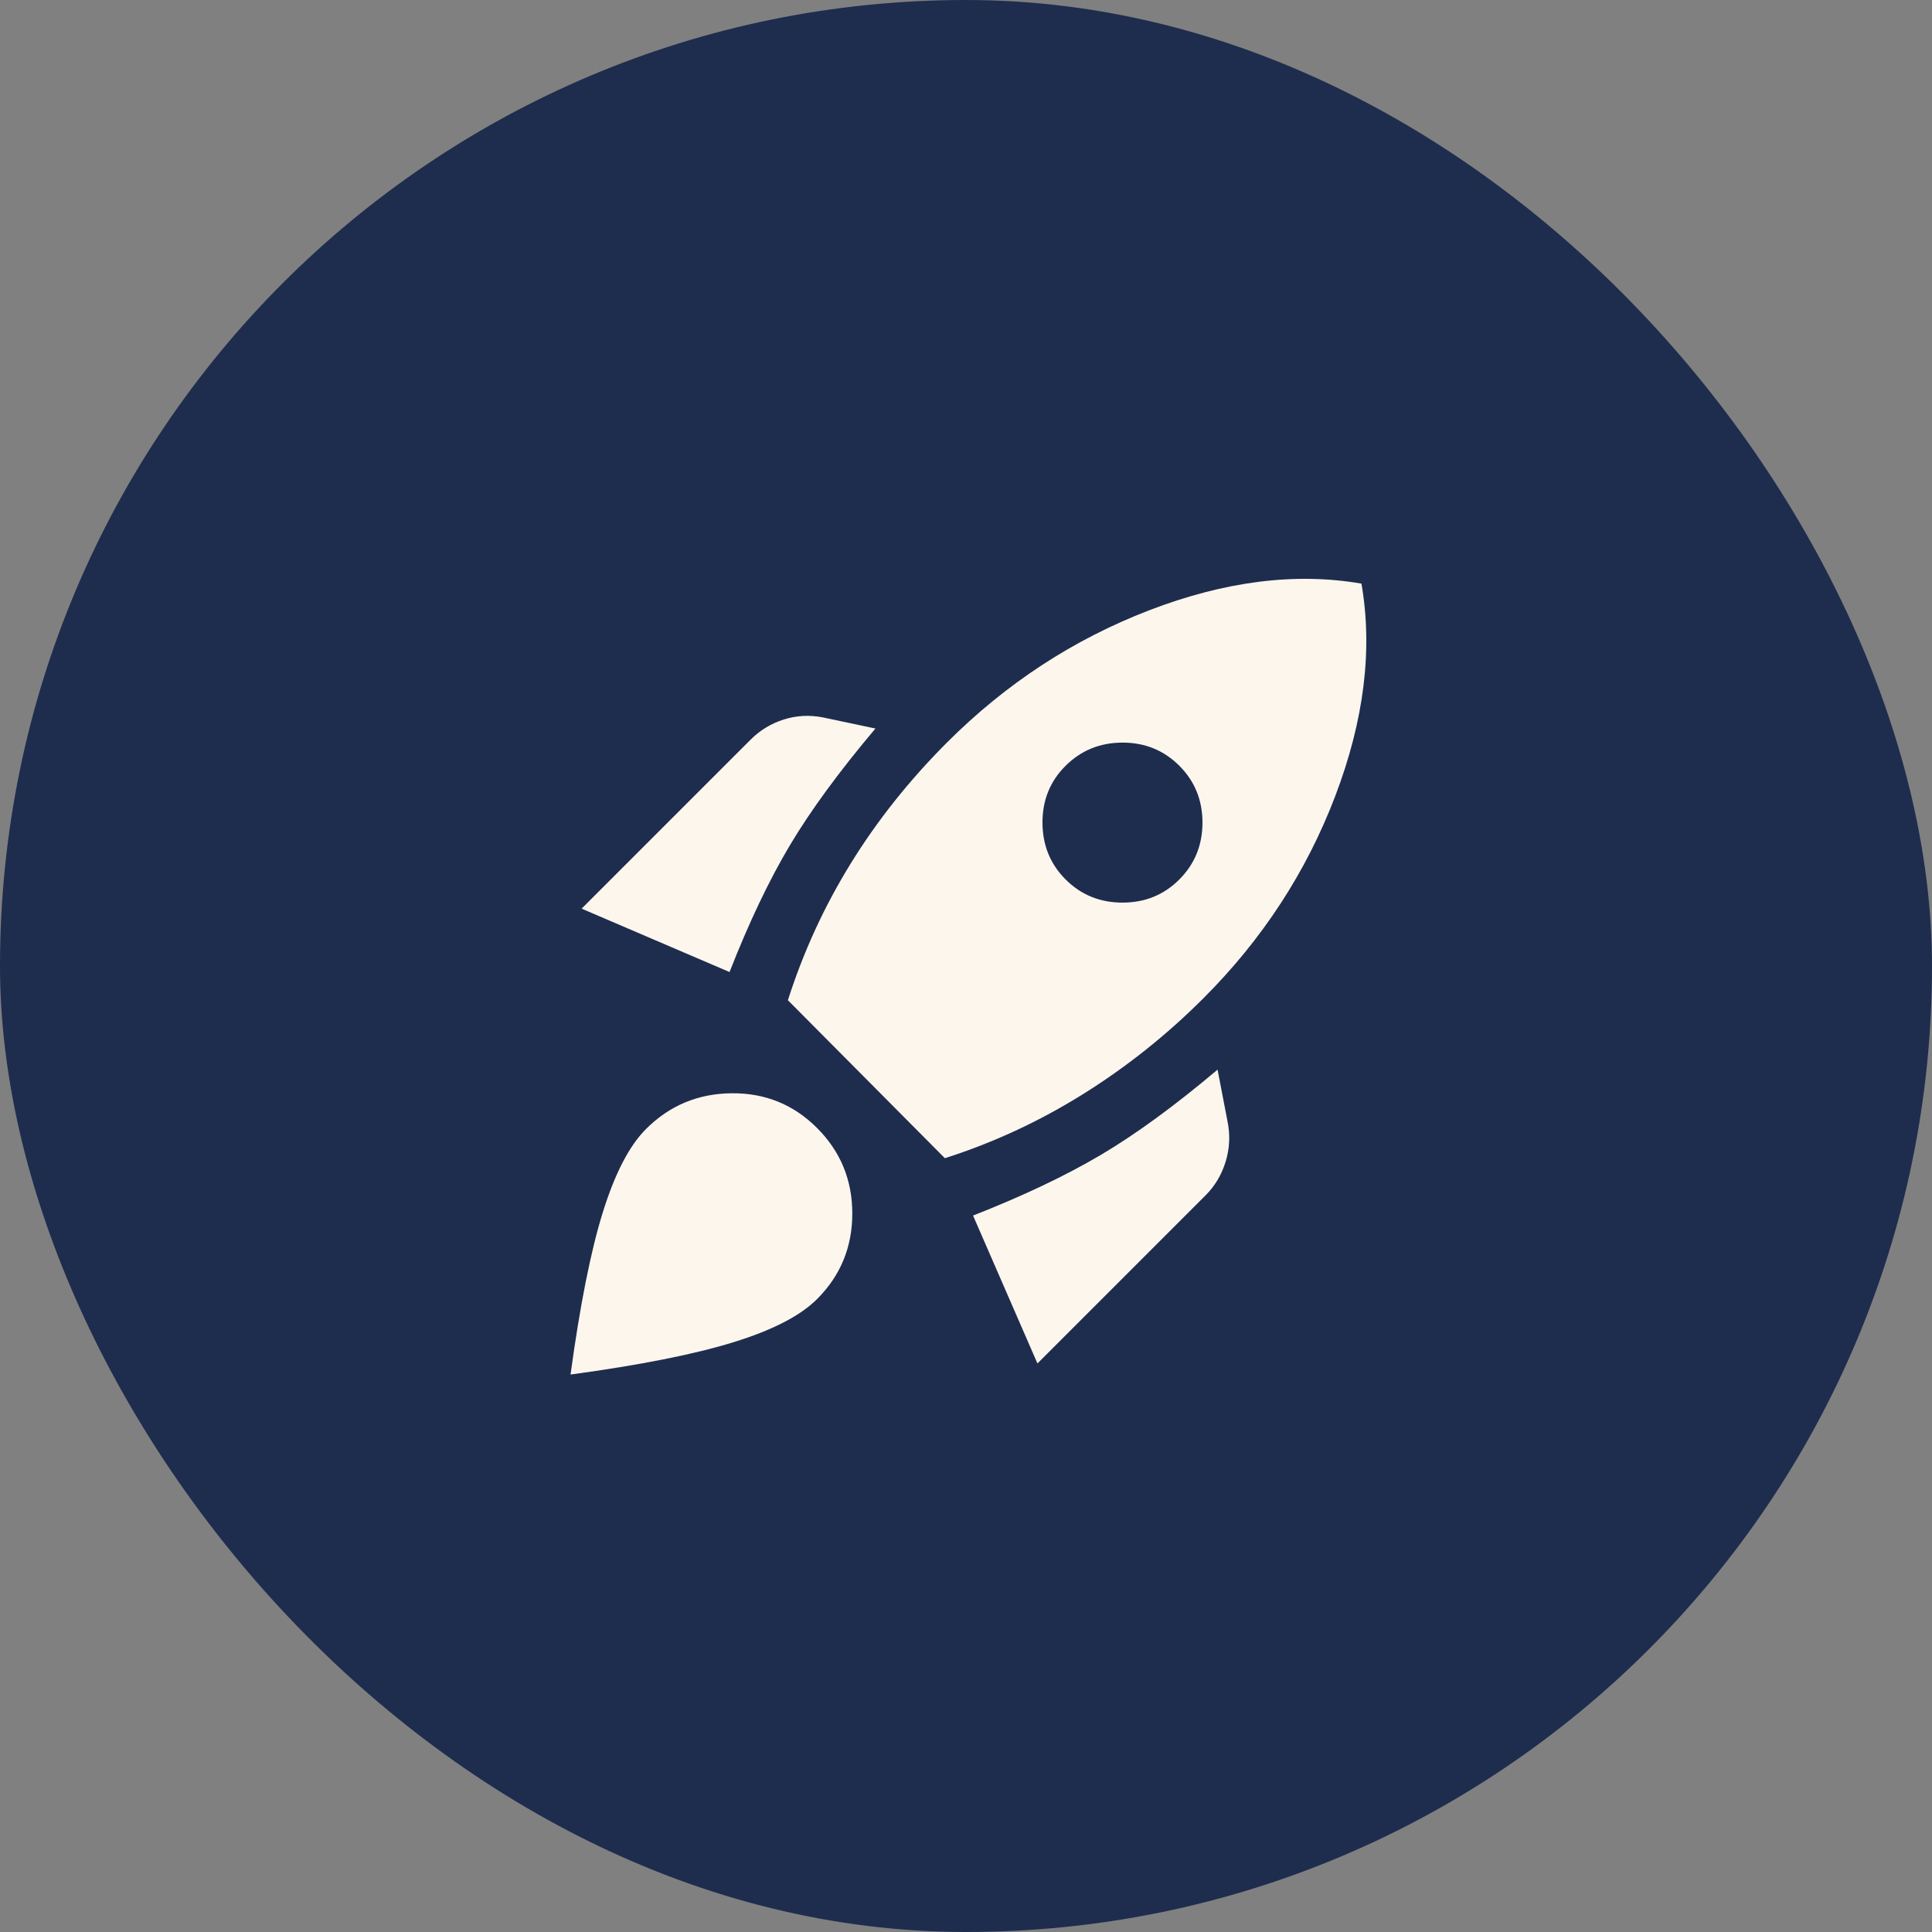
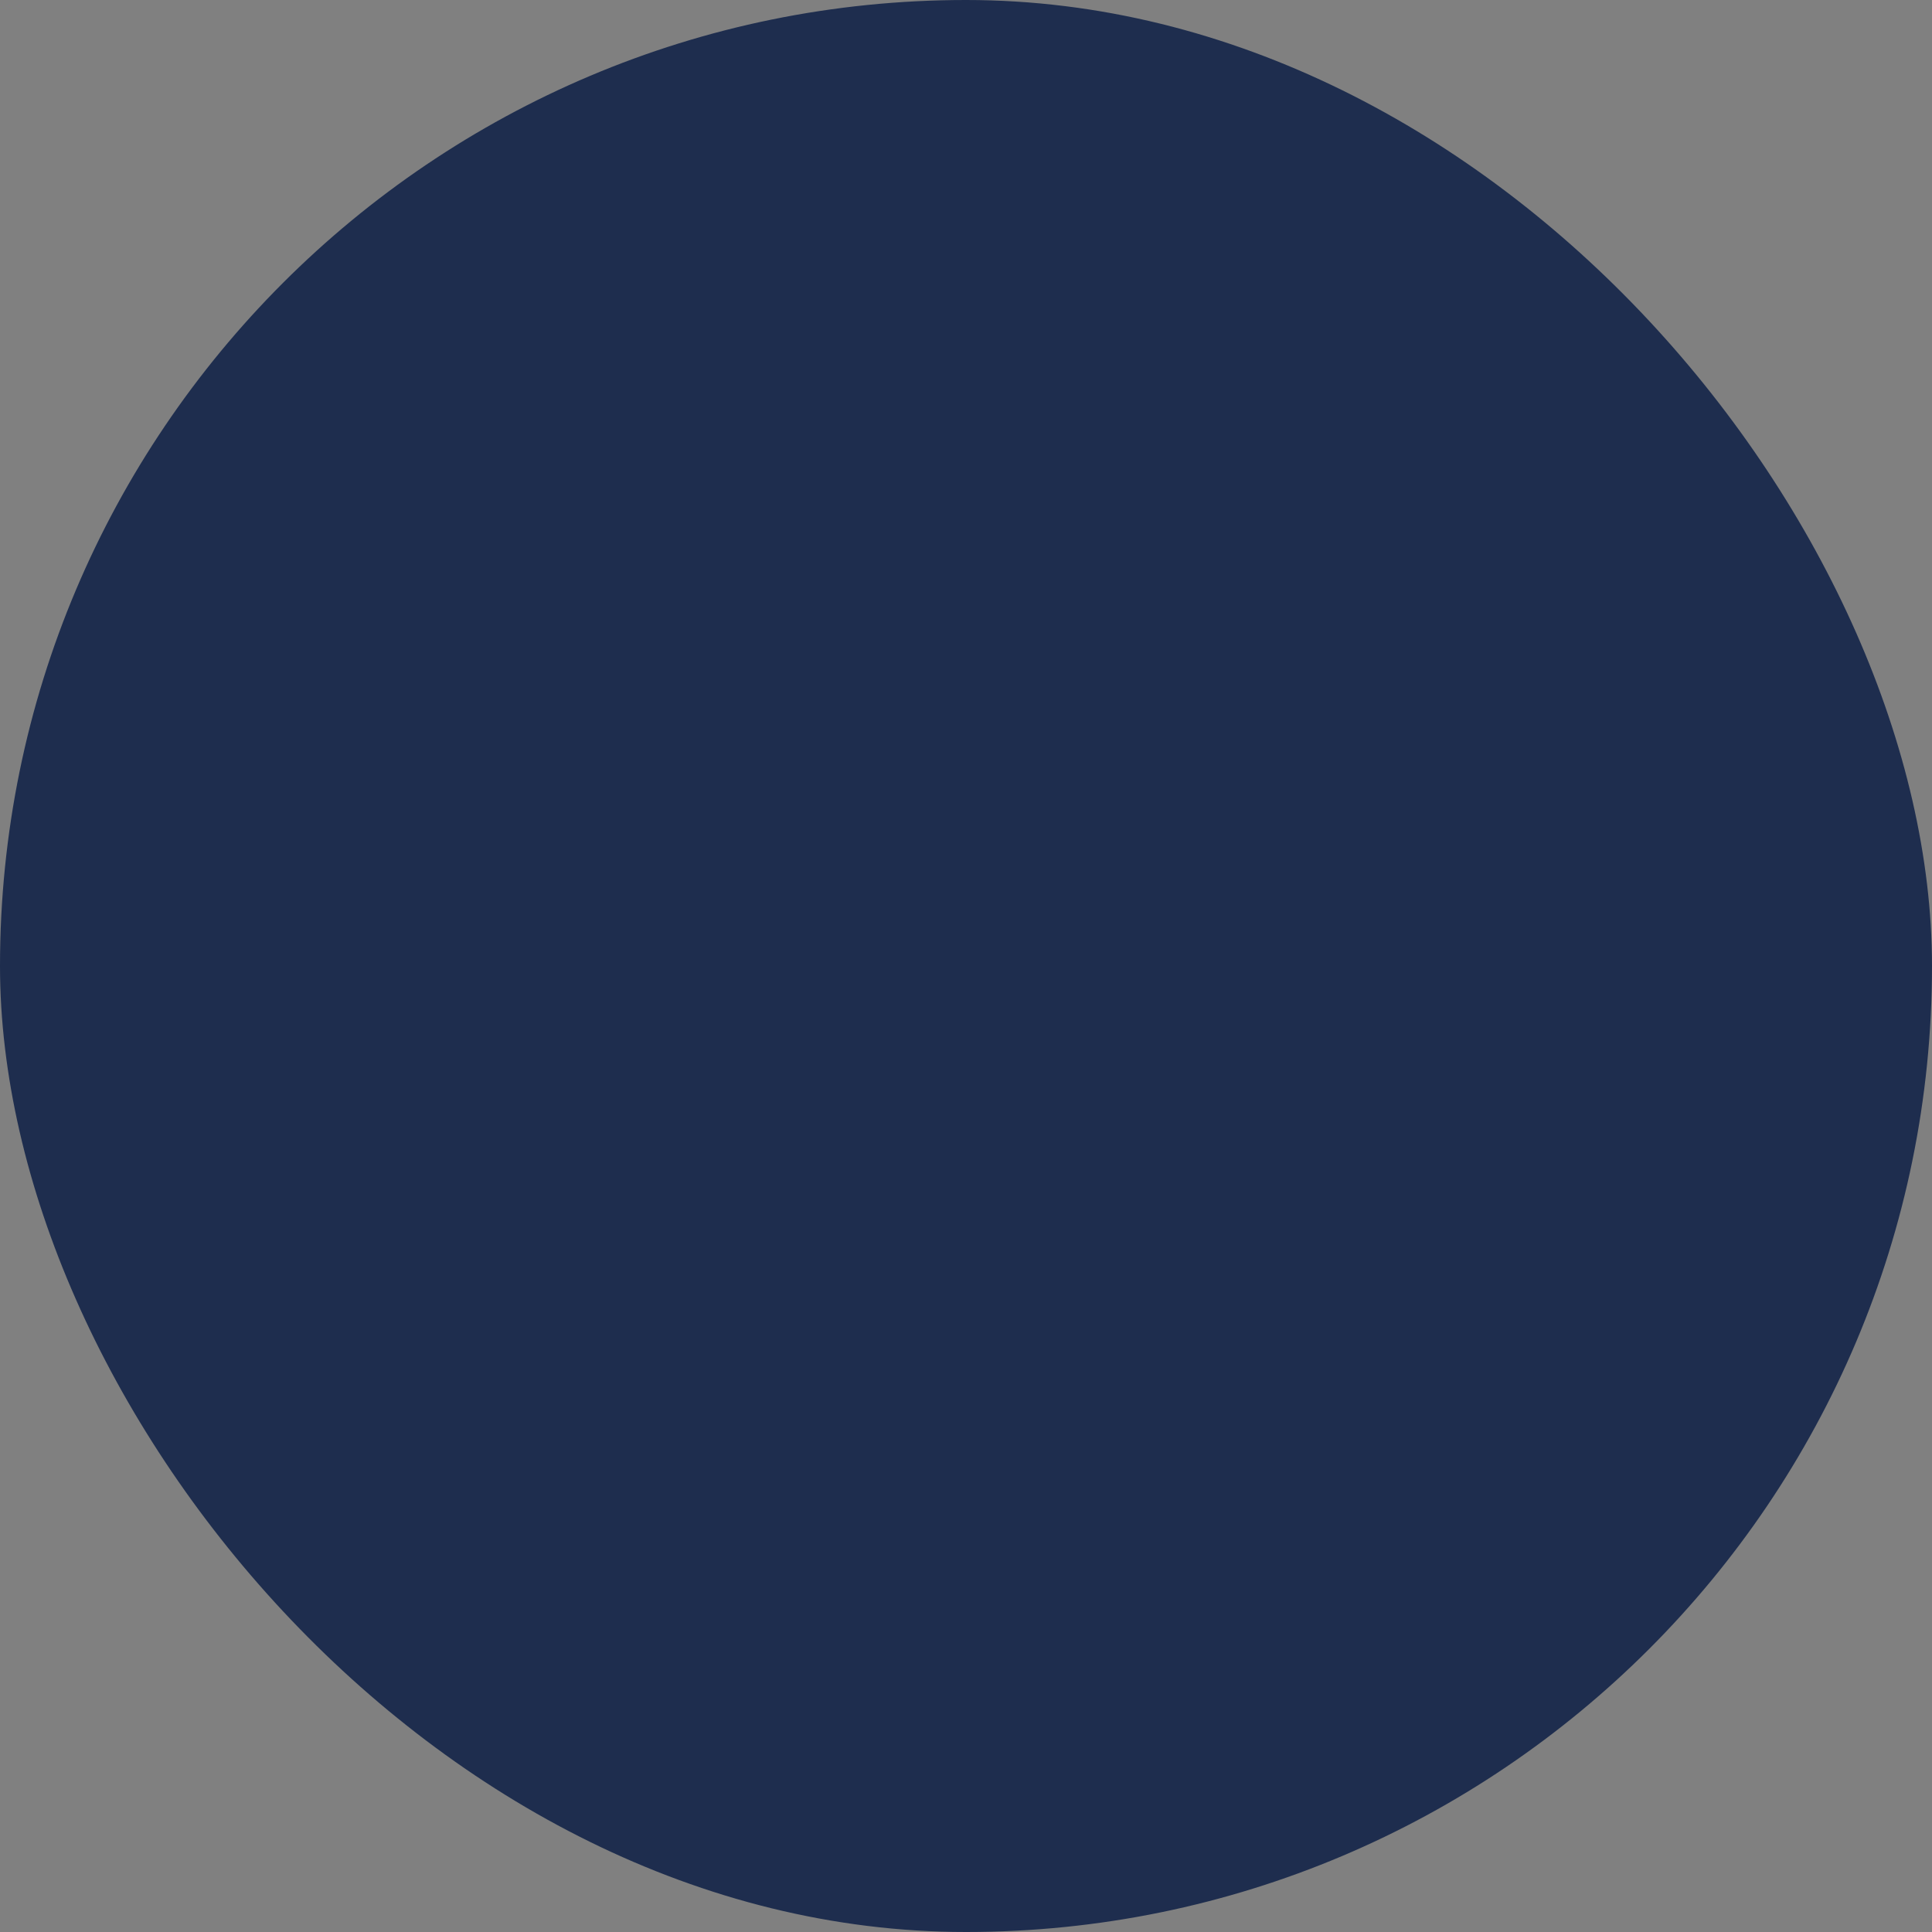
<svg xmlns="http://www.w3.org/2000/svg" width="96" height="96" viewBox="0 0 96 96" fill="none">
  <rect x="0" y="0" width="96" height="96" fill="#808080" stroke="none" />
  <rect width="96" height="96" rx="48" fill="#1E2D4E" />
-   <path d="M28.9 45.15L37.3 36.75C37.767 36.283 38.317 35.95 38.95 35.75C39.583 35.55 40.233 35.517 40.9 35.65L43.5 36.2C41.7 38.333 40.283 40.267 39.25 42C38.217 43.733 37.217 45.833 36.25 48.3L28.9 45.15ZM39.15 49.7C39.917 47.3 40.959 45.033 42.276 42.9C43.593 40.767 45.185 38.767 47.05 36.9C49.983 33.967 53.333 31.775 57.1 30.326C60.867 28.877 64.383 28.435 67.65 29C68.217 32.267 67.783 35.783 66.35 39.55C64.917 43.317 62.733 46.667 59.8 49.6C57.967 51.433 55.967 53.025 53.8 54.376C51.633 55.727 49.35 56.785 46.95 57.55L39.15 49.7ZM52.95 43.7C53.717 44.467 54.659 44.85 55.776 44.85C56.893 44.85 57.835 44.467 58.6 43.7C59.365 42.933 59.749 41.992 59.75 40.876C59.751 39.76 59.368 38.818 58.6 38.05C57.832 37.282 56.891 36.899 55.776 36.9C54.661 36.901 53.719 37.285 52.95 38.05C52.181 38.815 51.797 39.757 51.8 40.876C51.803 41.995 52.186 42.936 52.95 43.7ZM51.55 67.75L48.35 60.4C50.817 59.433 52.925 58.433 54.676 57.4C56.427 56.367 58.368 54.95 60.5 53.15L61 55.75C61.133 56.417 61.1 57.075 60.9 57.726C60.7 58.377 60.367 58.935 59.9 59.4L51.55 67.75ZM32.1 56.1C33.267 54.933 34.683 54.341 36.35 54.324C38.017 54.307 39.433 54.882 40.6 56.05C41.767 57.218 42.35 58.635 42.35 60.3C42.35 61.965 41.767 63.382 40.6 64.55C39.767 65.383 38.375 66.1 36.426 66.7C34.477 67.3 31.785 67.833 28.35 68.3C28.817 64.867 29.35 62.183 29.95 60.25C30.55 58.317 31.267 56.933 32.1 56.1Z" fill="#FDF6EC" />
</svg>